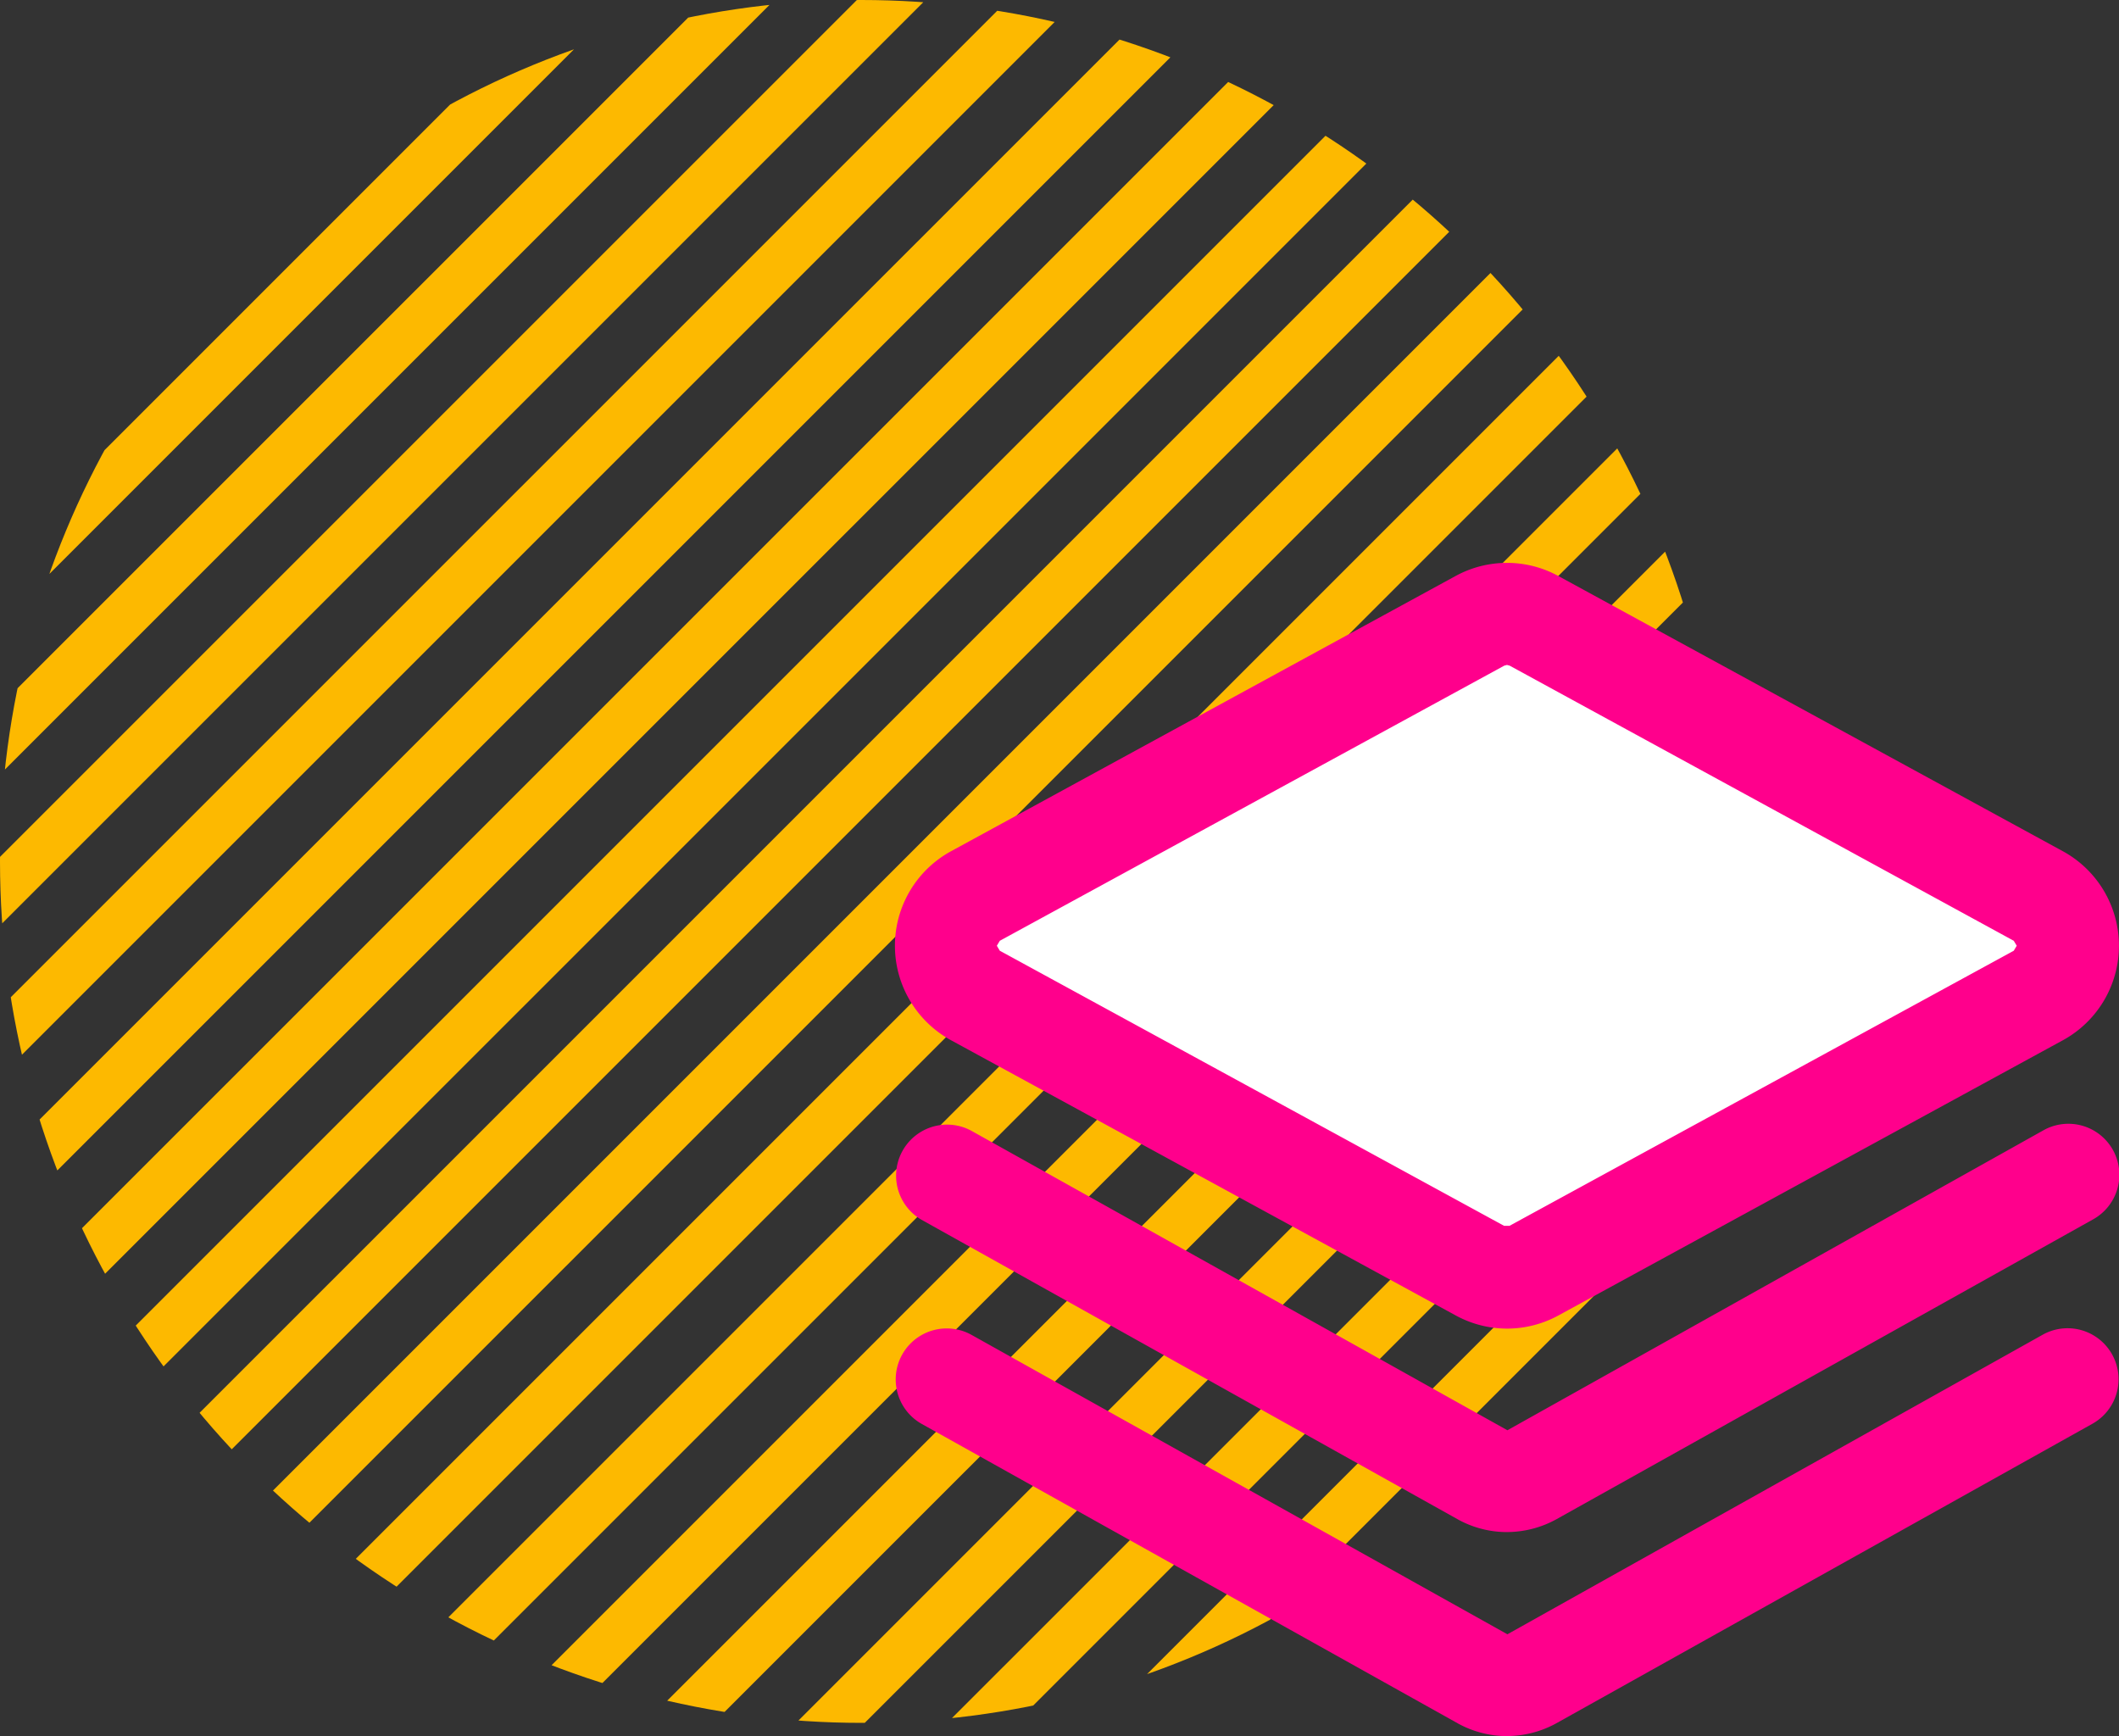
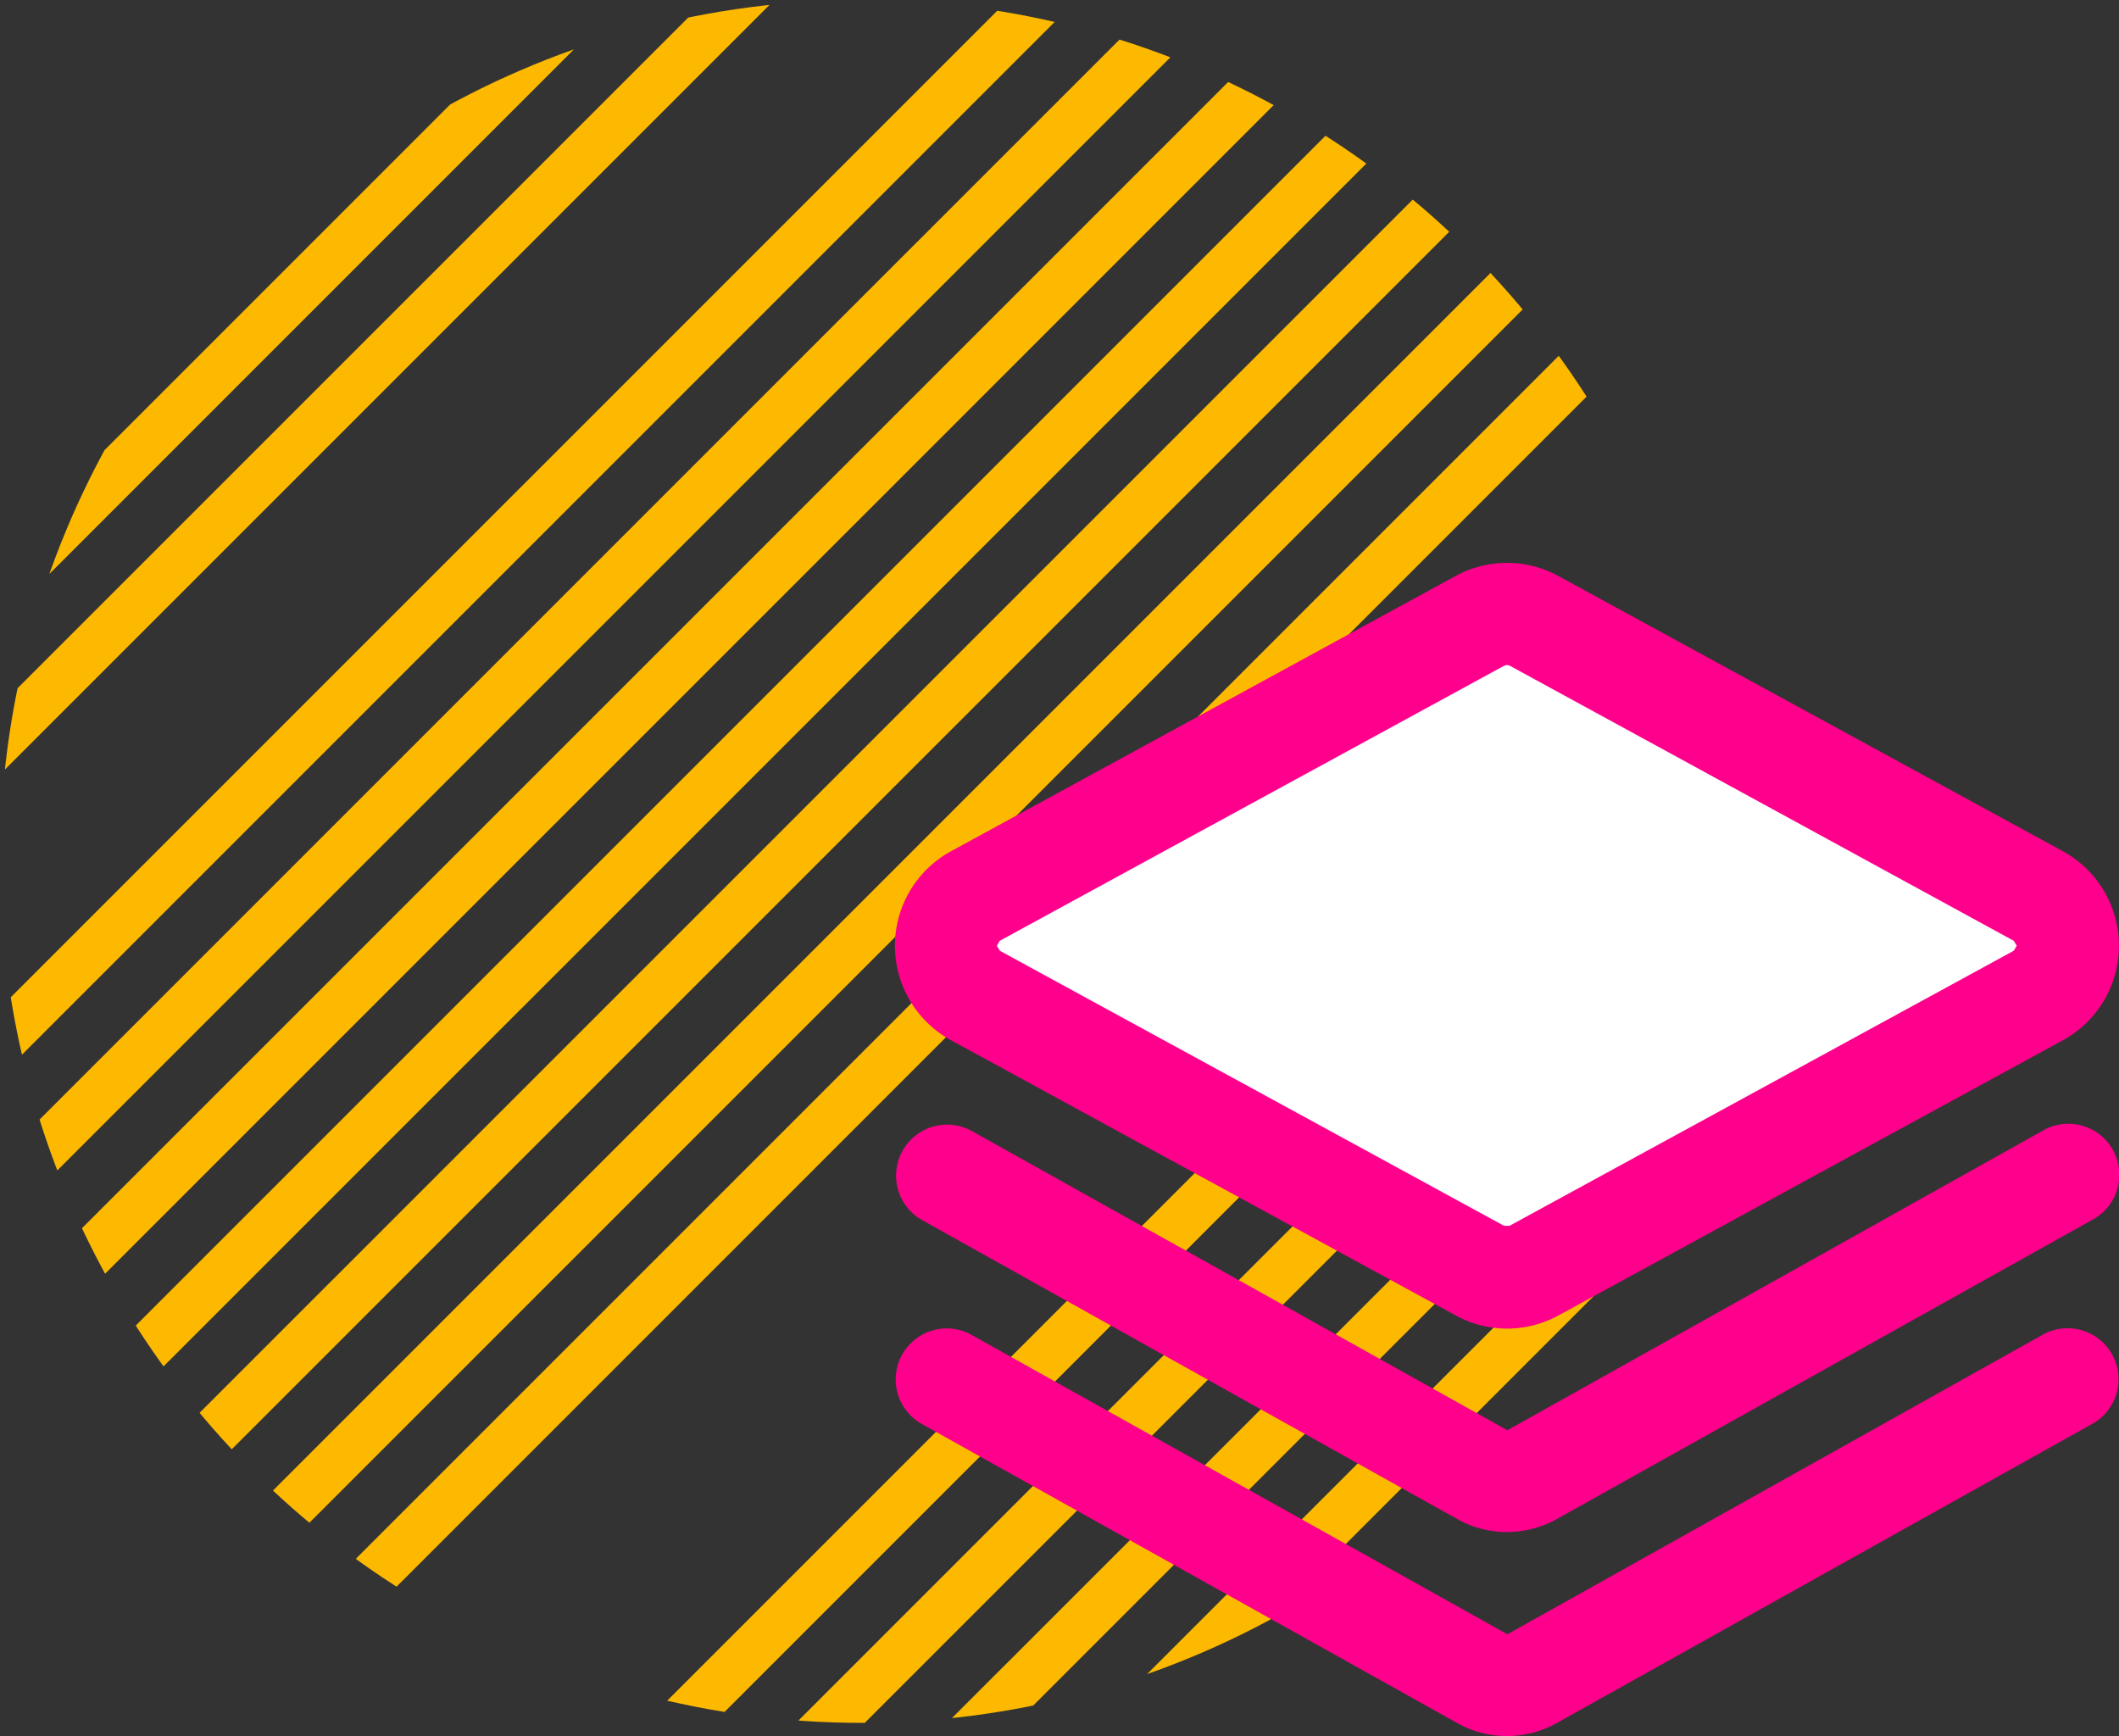
<svg xmlns="http://www.w3.org/2000/svg" width="94.962" height="77.797" viewBox="0 0 94.962 77.797">
  <rect x="0" y="0" width="94.962" height="77.797" fill="#333333" stroke="none" />
  <defs>
    <clipPath id="clip-path">
      <circle id="Ellipse_129" data-name="Ellipse 129" cx="38.602" cy="38.602" r="38.602" fill="#fdb900" stroke="#707070" stroke-width="1" />
    </clipPath>
  </defs>
  <g id="Group_12121" data-name="Group 12121" transform="translate(-1000.394 -6009.118)">
    <g id="Group_4886" data-name="Group 4886" transform="translate(0.5 240.986)">
      <g id="Mask_Group_49" data-name="Mask Group 49" transform="translate(999.894 5768.132)" clip-path="url(#clip-path)">
        <rect id="Rectangle_1165" data-name="Rectangle 1165" width="130.76" height="2.175" transform="translate(-50.854 41.854) rotate(-44.999)" fill="#fdb900" />
        <rect id="Rectangle_1166" data-name="Rectangle 1166" width="130.759" height="2.175" transform="translate(-47.468 45.239) rotate(-44.999)" fill="#fdb900" />
        <rect id="Rectangle_1167" data-name="Rectangle 1167" width="130.759" height="2.175" transform="translate(-44.082 48.624) rotate(-44.999)" fill="#fdb900" />
        <rect id="Rectangle_1168" data-name="Rectangle 1168" width="130.759" height="2.175" transform="translate(-40.697 52.01) rotate(-44.999)" fill="#fdb900" />
        <rect id="Rectangle_1169" data-name="Rectangle 1169" width="130.758" height="2.175" transform="translate(-37.311 55.396) rotate(-44.999)" fill="#fdb900" />
        <rect id="Rectangle_1170" data-name="Rectangle 1170" width="130.759" height="2.175" transform="translate(-33.926 58.781) rotate(-44.999)" fill="#fdb900" />
        <rect id="Rectangle_1171" data-name="Rectangle 1171" width="130.759" height="2.175" transform="translate(-30.54 62.167) rotate(-44.999)" fill="#fdb900" />
-         <rect id="Rectangle_1172" data-name="Rectangle 1172" width="130.758" height="2.175" transform="translate(-27.154 65.552) rotate(-44.999)" fill="#fdb900" />
        <rect id="Rectangle_1173" data-name="Rectangle 1173" width="130.759" height="2.175" transform="translate(-23.768 68.938) rotate(-44.999)" fill="#fdb900" />
        <rect id="Rectangle_1174" data-name="Rectangle 1174" width="130.759" height="2.175" transform="translate(-20.383 72.324) rotate(-44.999)" fill="#fdb900" />
        <rect id="Rectangle_1175" data-name="Rectangle 1175" width="130.759" height="2.175" transform="translate(-16.998 75.709) rotate(-44.999)" fill="#fdb900" />
        <rect id="Rectangle_1176" data-name="Rectangle 1176" width="130.76" height="2.175" transform="translate(-13.612 79.095) rotate(-44.999)" fill="#fdb900" />
        <rect id="Rectangle_1177" data-name="Rectangle 1177" width="130.759" height="2.175" transform="translate(-10.226 82.48) rotate(-44.999)" fill="#fdb900" />
        <rect id="Rectangle_1178" data-name="Rectangle 1178" width="130.759" height="2.175" transform="translate(-6.84 85.866) rotate(-44.999)" fill="#fdb900" />
        <rect id="Rectangle_1179" data-name="Rectangle 1179" width="130.759" height="2.175" transform="translate(-3.455 89.252) rotate(-44.999)" fill="#fdb900" />
-         <rect id="Rectangle_1180" data-name="Rectangle 1180" width="130.758" height="2.175" transform="translate(-0.07 92.637) rotate(-44.999)" fill="#fdb900" />
-         <rect id="Rectangle_1181" data-name="Rectangle 1181" width="130.758" height="2.175" transform="translate(3.316 96.023) rotate(-44.999)" fill="#fdb900" />
        <rect id="Rectangle_1182" data-name="Rectangle 1182" width="130.759" height="2.175" transform="translate(6.701 99.408) rotate(-44.999)" fill="#fdb900" />
        <rect id="Rectangle_1183" data-name="Rectangle 1183" width="130.759" height="2.175" transform="translate(10.087 102.794) rotate(-44.999)" fill="#fdb900" />
        <rect id="Rectangle_1184" data-name="Rectangle 1184" width="130.758" height="2.176" transform="translate(13.473 106.178) rotate(-44.999)" fill="#fdb900" />
        <rect id="Rectangle_1185" data-name="Rectangle 1185" width="130.759" height="2.175" transform="translate(16.858 109.565) rotate(-44.999)" fill="#fdb900" />
-         <rect id="Rectangle_1186" data-name="Rectangle 1186" width="130.758" height="2.175" transform="translate(20.243 112.951) rotate(-44.999)" fill="#fdb900" />
-         <rect id="Rectangle_1187" data-name="Rectangle 1187" width="130.759" height="2.175" transform="translate(23.629 116.336) rotate(-44.999)" fill="#fdb900" />
        <rect id="Rectangle_1188" data-name="Rectangle 1188" width="130.759" height="2.175" transform="translate(27.015 119.722) rotate(-44.999)" fill="#fdb900" />
        <rect id="Rectangle_1189" data-name="Rectangle 1189" width="130.759" height="2.175" transform="translate(30.401 123.107) rotate(-44.999)" fill="#fdb900" />
        <rect id="Rectangle_1190" data-name="Rectangle 1190" width="130.759" height="2.175" transform="translate(33.786 126.493) rotate(-44.999)" fill="#fdb900" />
      </g>
    </g>
    <g id="Group_5211" data-name="Group 5211" transform="translate(4 -340.159)">
      <path id="Path_9117" data-name="Path 9117" d="M4997.585,1935.526l25.617,14.688v2.093l-24.777,14L4973,1953.1l-.95-4.106Z" transform="translate(-3933.657 4440.383)" fill="#fff" />
      <path id="_1347754_cards_stock_layers_slides_icon" data-name="1347754_cards_stock_layers_slides_icon" d="M27.428,34.313a4.806,4.806,0,0,1-2.315-.6L2.515,21.391a4.823,4.823,0,0,1,0-8.47L25.117.592a4.8,4.8,0,0,1,4.621,0l22.6,12.328a4.825,4.825,0,0,1,0,8.473l-22.6,12.328a4.813,4.813,0,0,1-2.308.592Zm0-29.74-.121.032L4.7,16.934l-.133.222.133.224,22.6,12.328h.24l22.6-12.328.133-.224-.133-.222L27.549,4.605l-.121-.032Zm0,48a4.558,4.558,0,0,1-2.185-.56L1.171,38.567A2.286,2.286,0,0,1,3.4,34.576L27.448,48.011,51.456,34.576a2.285,2.285,0,0,1,2.226,3.991L29.638,52a4.608,4.608,0,0,1-2.215.571Zm0-9.142a4.558,4.558,0,0,1-2.185-.56L1.171,29.424A2.286,2.286,0,0,1,3.4,25.434L27.448,38.868,51.456,25.434a2.285,2.285,0,1,1,2.226,3.991L29.638,42.859a4.608,4.608,0,0,1-2.215.571Z" transform="translate(1036.5 6374.501)" fill="#ff008c" />
    </g>
  </g>
</svg>